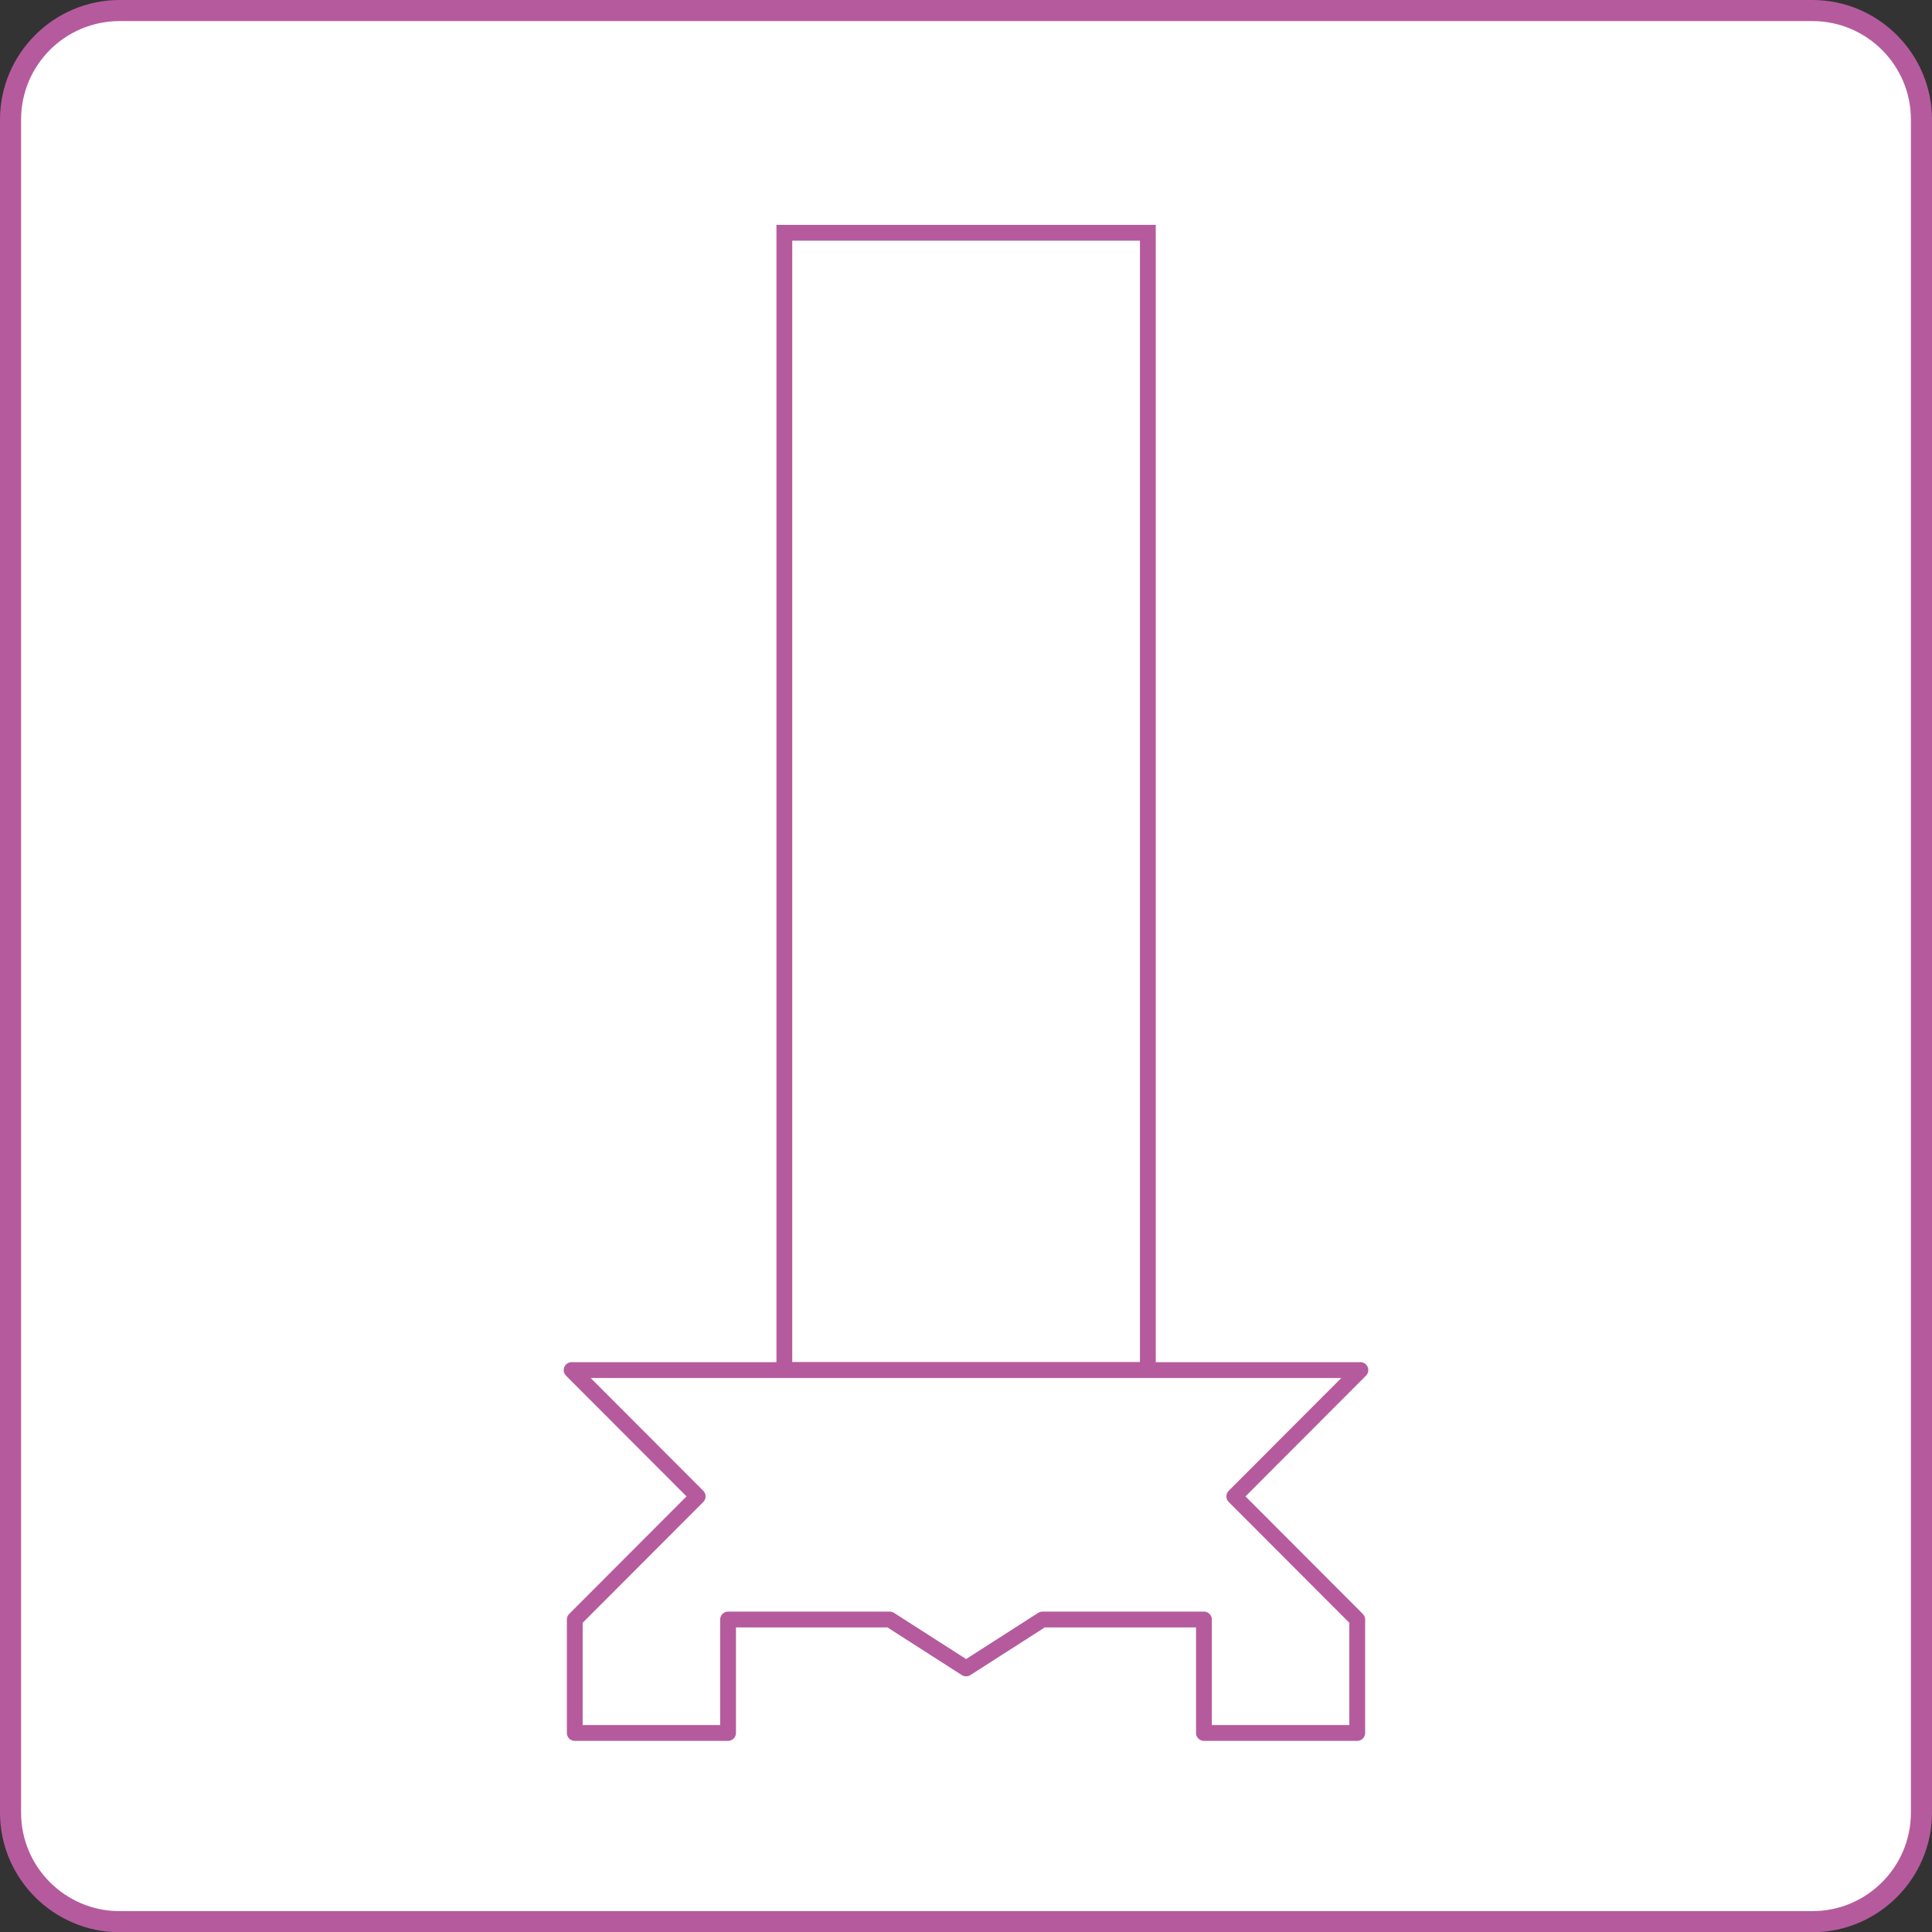
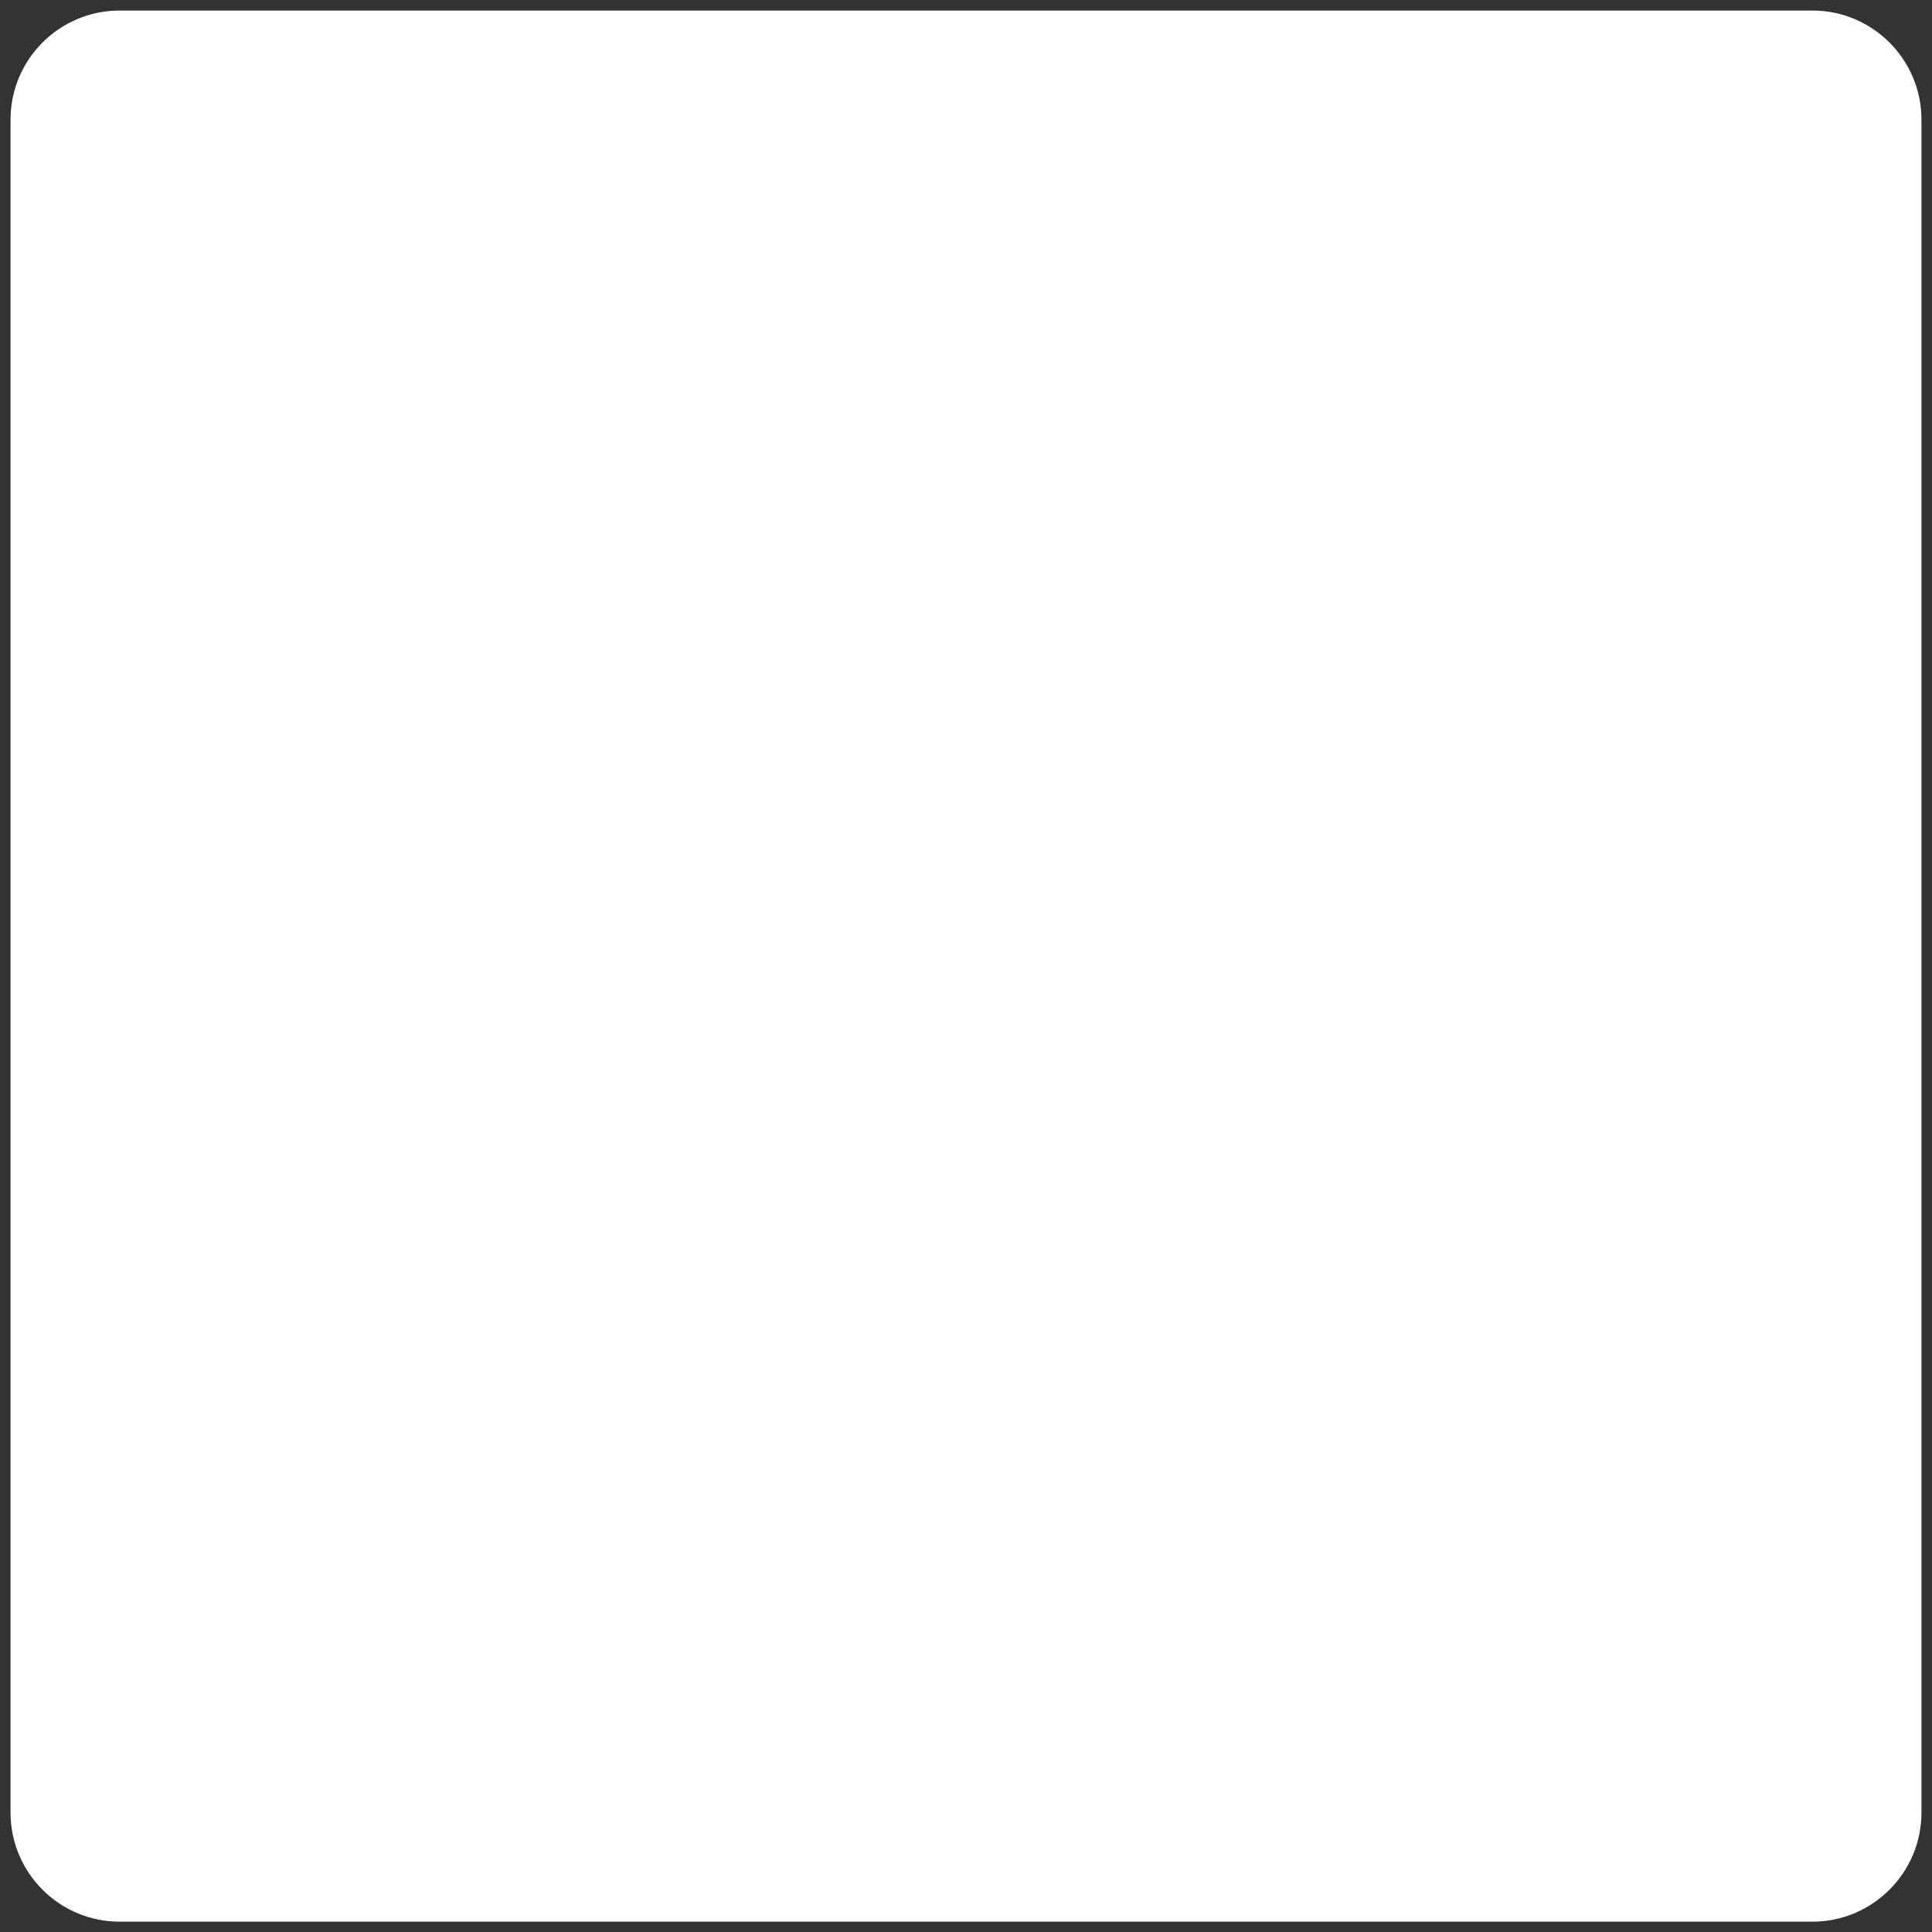
<svg xmlns="http://www.w3.org/2000/svg" id="_レイヤー_2" viewBox="0 0 91.63 91.64">
  <rect x="0" y="0" width="91.63" height="91.64" fill="#333333" stroke="none" />
  <defs>
    <style>.cls-1,.cls-2,.cls-3{fill:#fff;}.cls-4{fill:#b55b9d;}.cls-2{stroke-miterlimit:10;}.cls-2,.cls-3{stroke:#b55b9d;stroke-width:.75px;}.cls-3{stroke-linecap:round;stroke-linejoin:round;}</style>
  </defs>
  <g id="_レイヤー_1-2">
    <g>
      <g>
        <path class="cls-1" d="M5.67,.5H85.96c2.85,0,5.17,2.32,5.17,5.17V85.97c0,2.85-2.32,5.17-5.17,5.17H5.67c-2.85,0-5.17-2.32-5.17-5.17V5.67C.5,2.82,2.82,.5,5.67,.5Z" />
-         <path class="cls-4" d="M85.96,1c2.57,0,4.67,2.09,4.67,4.67V85.97c0,2.57-2.09,4.67-4.67,4.67H5.67c-2.57,0-4.67-2.09-4.67-4.67V5.67C1,3.09,3.09,1,5.67,1H85.96m0-1H5.67C2.55,0,0,2.55,0,5.67V85.97c0,3.12,2.55,5.67,5.67,5.67H85.96c3.12,0,5.67-2.55,5.67-5.67V5.67c0-3.12-2.55-5.67-5.67-5.67h0Z" />
      </g>
      <g>
-         <rect class="cls-2" x="37.2" y="11.04" width="17.24" height="53.94" />
-         <polygon class="cls-3" points="64.52 64.98 45.82 64.98 27.11 64.98 33.09 70.97 27.26 76.81 27.26 82.19 34.53 82.19 34.53 76.81 42.2 76.81 45.82 79.13 49.44 76.81 57.1 76.81 57.1 82.19 64.37 82.19 64.37 76.81 58.54 70.97 64.52 64.98" />
-       </g>
+         </g>
    </g>
  </g>
</svg>